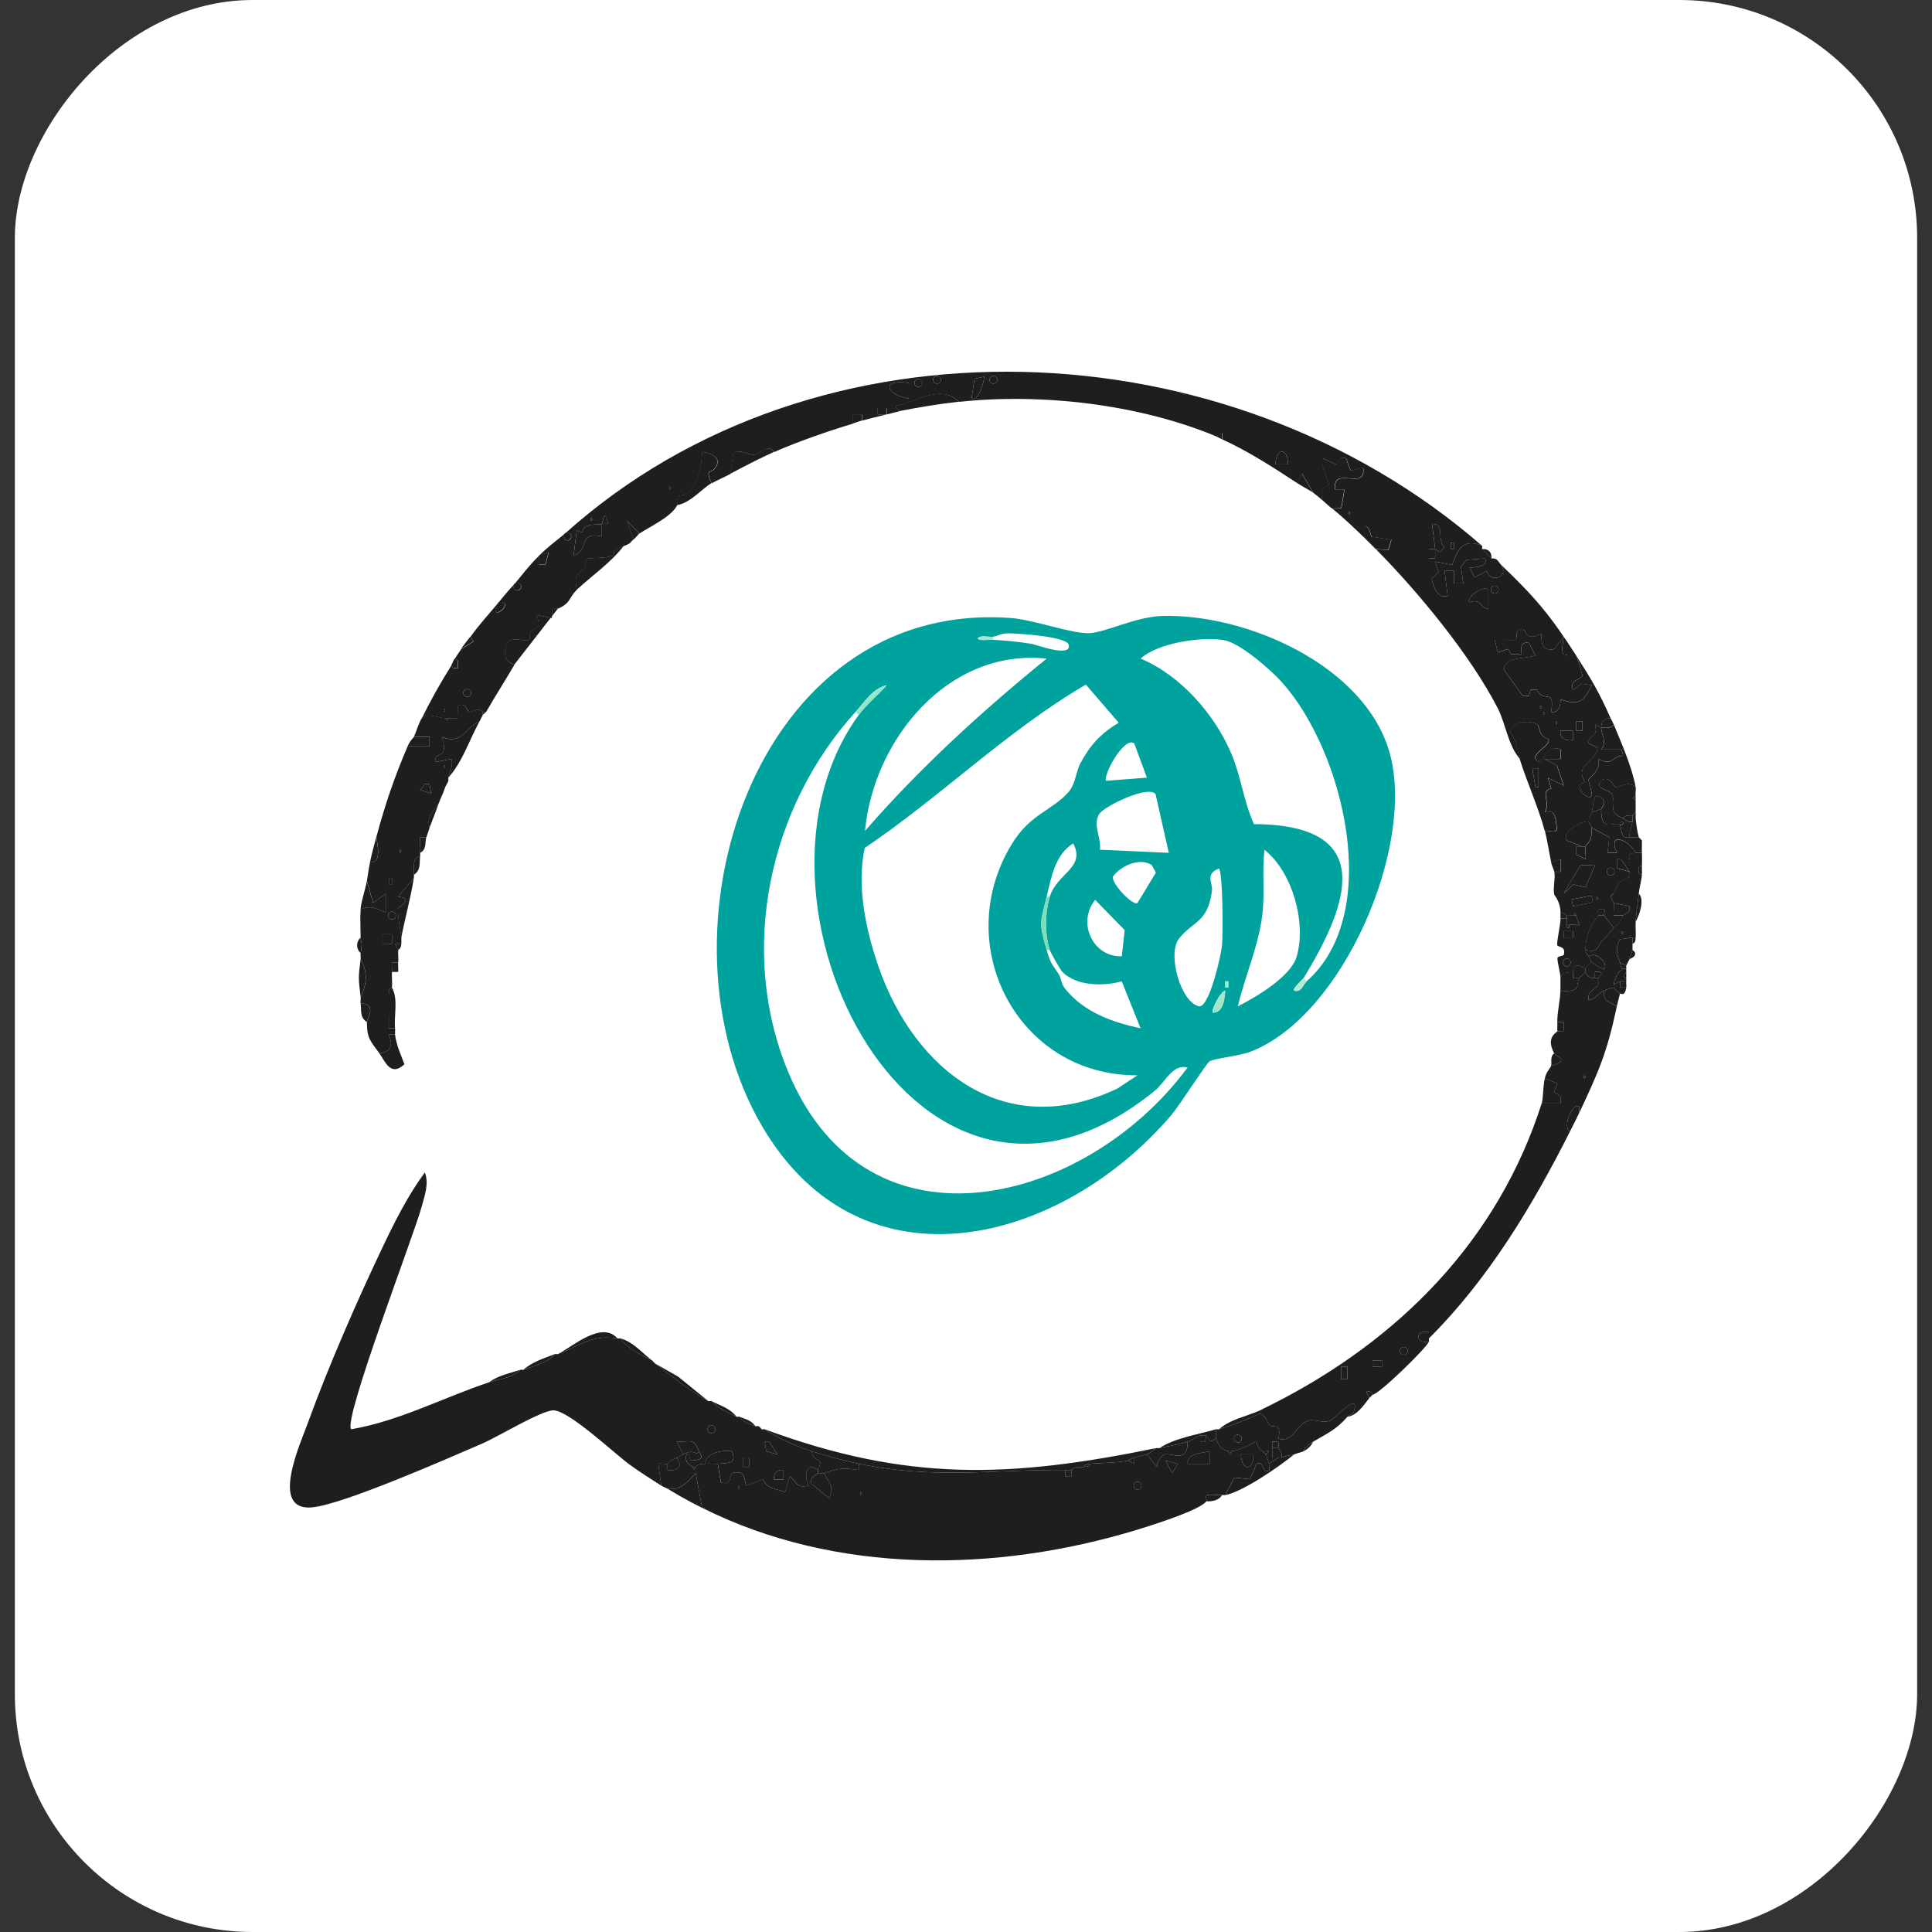
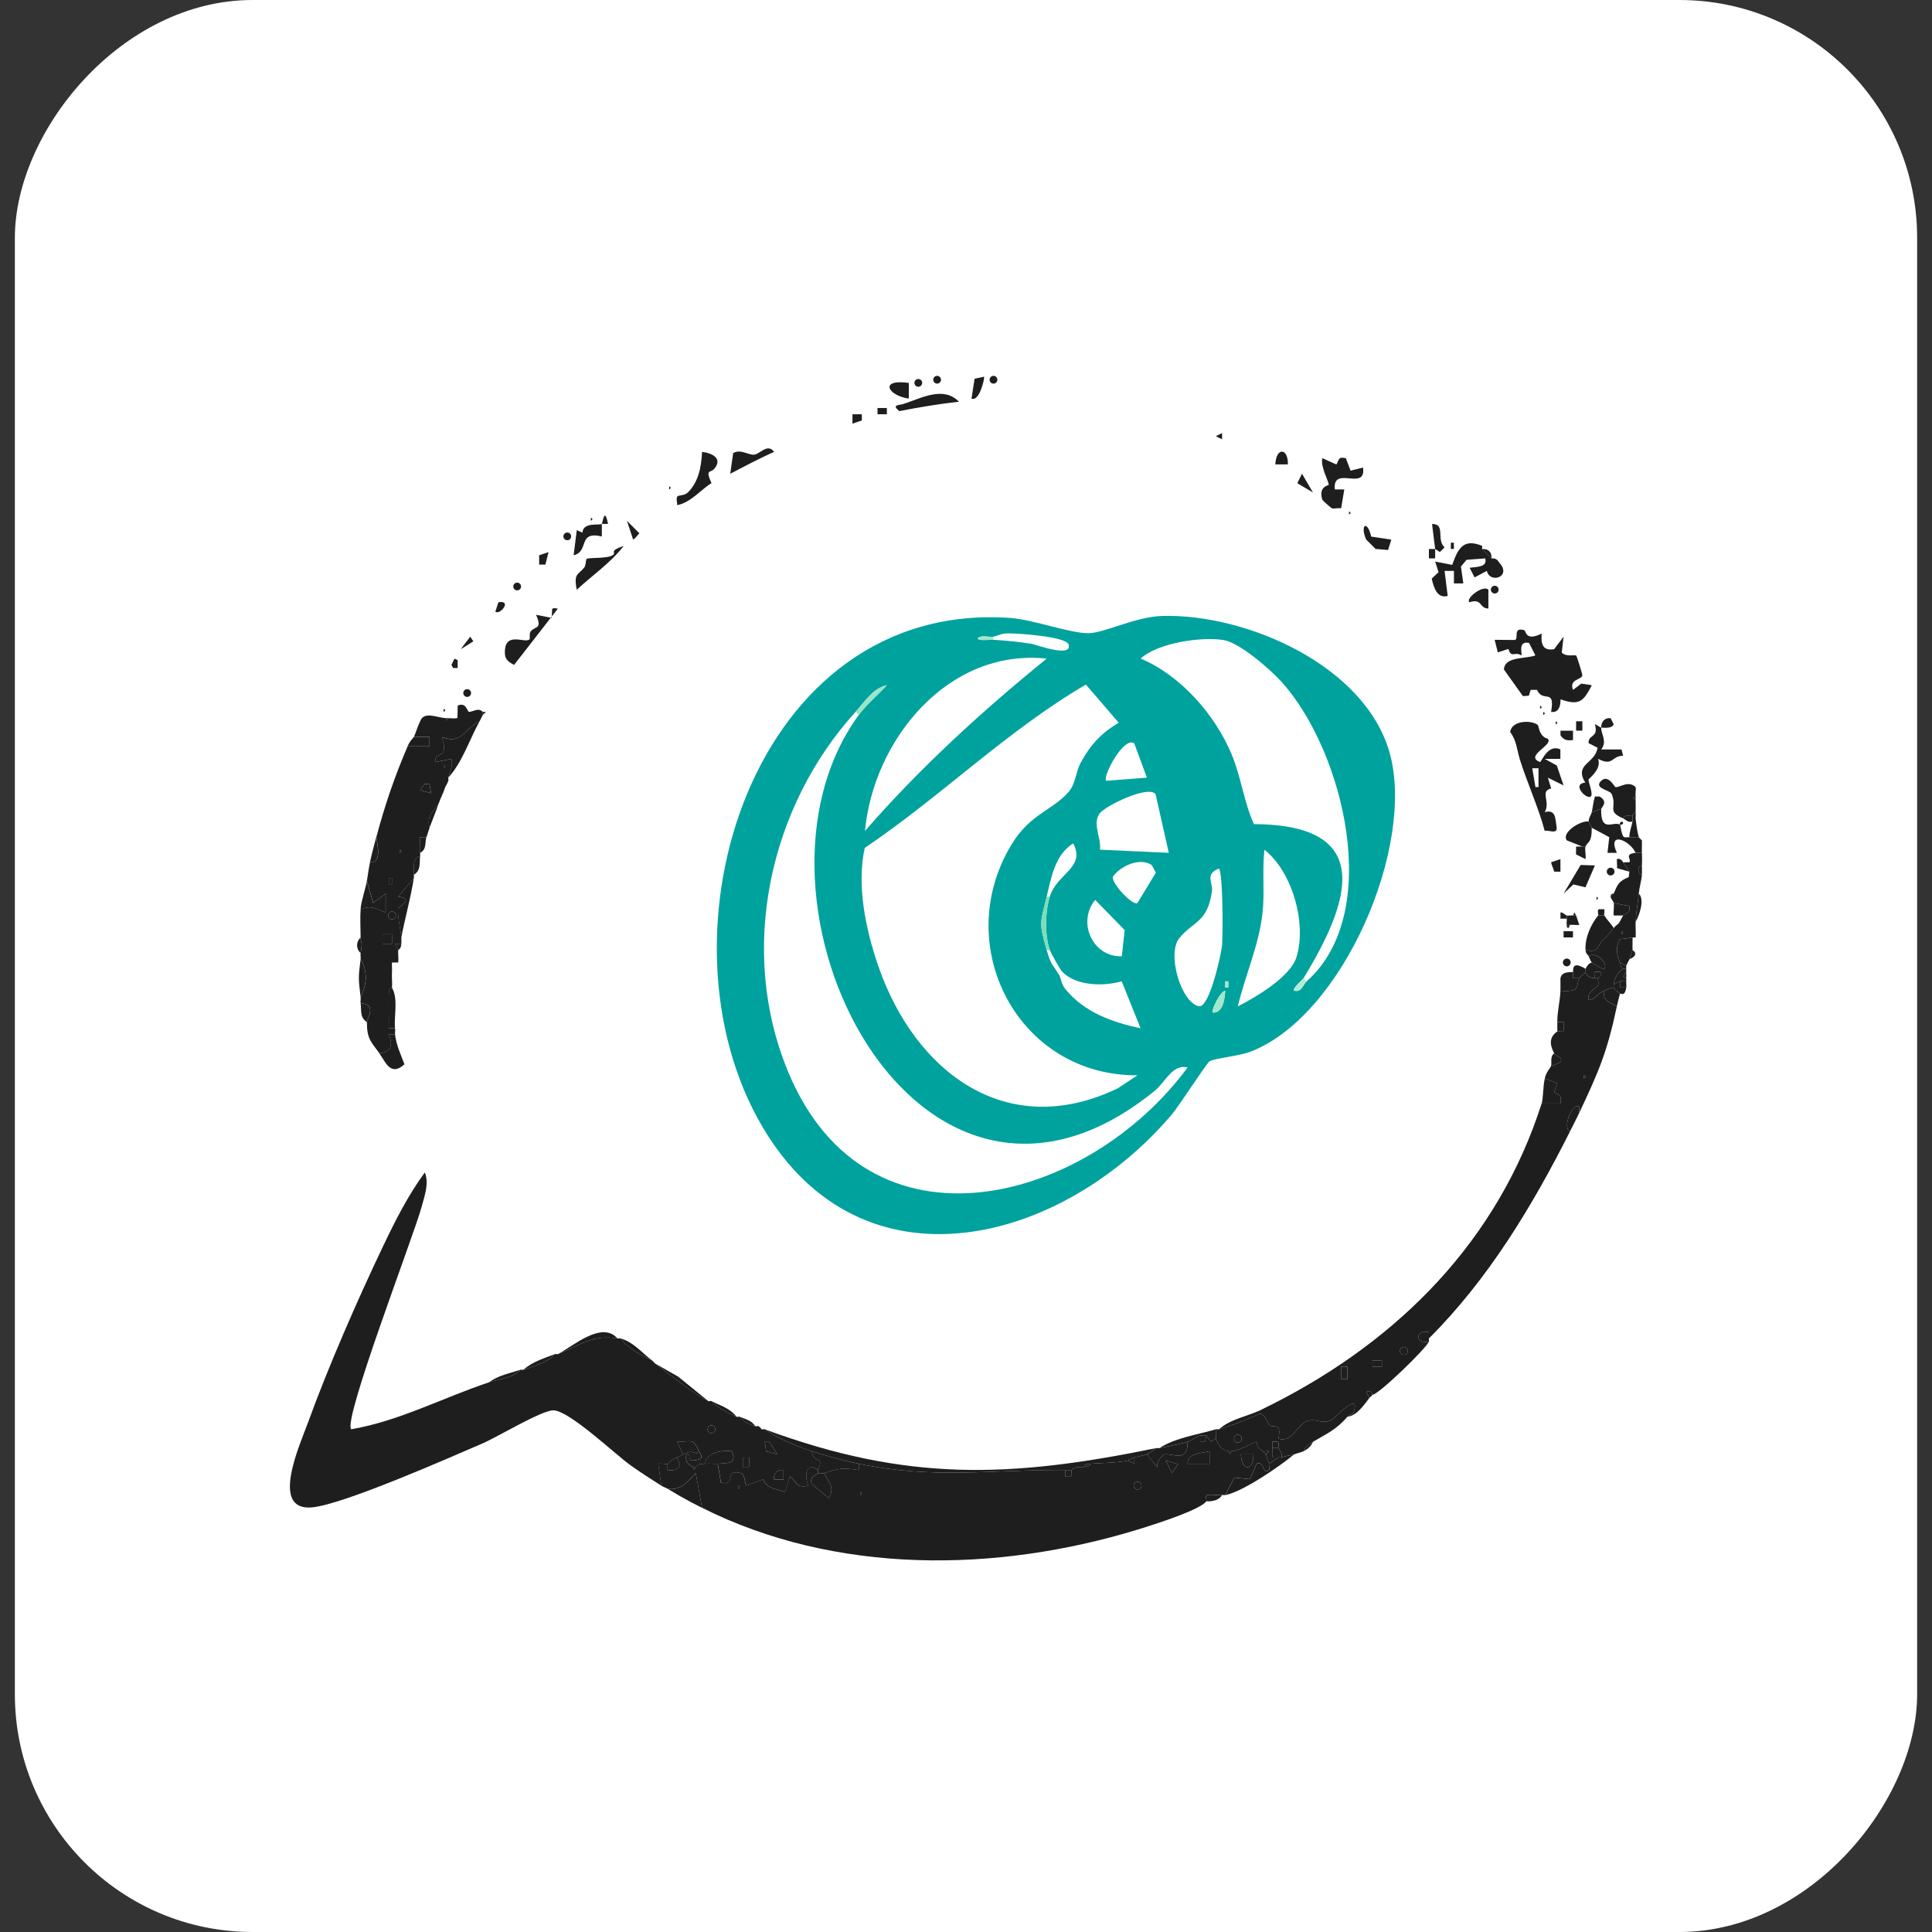
<svg xmlns="http://www.w3.org/2000/svg" width="65" height="65" viewBox="0 0 65 65" fill="none">
  <rect x="0" y="0" width="65" height="65" fill="#333333" stroke="none" />
  <rect width="64" height="65" rx="8" transform="matrix(1 0 0 -1 0.5 65)" fill="white" />
  <g clip-path="url(#clip0_185_9504)">
    <path d="M39.079 20.723C41.924 20.637 45.923 22.383 46.752 25.324C47.633 28.446 45.191 34.188 42.064 35.386C41.687 35.53 40.879 35.601 40.696 35.705C40.601 35.758 39.659 37.22 39.428 37.492C35.738 41.835 29.015 43.639 25.643 37.896C21.834 31.407 25.348 20.169 34.001 20.791C34.767 20.846 36.051 21.324 36.642 21.303C37.182 21.283 38.212 20.751 39.079 20.725V20.723ZM33.422 21.421C33.264 21.443 33.006 21.356 32.894 21.473C32.894 21.573 33.3 21.518 33.422 21.525C33.88 21.553 34.253 21.59 34.708 21.661C34.837 21.682 36.086 22.15 35.952 21.684C35.873 21.412 34.198 21.302 33.888 21.309C33.671 21.315 33.554 21.4 33.422 21.419V21.421ZM43.962 33.014C46.559 30.715 45.196 25.248 43.122 22.946C42.744 22.526 41.706 21.618 41.163 21.533C40.406 21.413 38.948 21.631 38.376 22.157C39.721 22.722 40.876 24.04 41.434 25.372C41.762 26.155 41.84 26.962 42.188 27.727C46.34 27.743 45.385 30.407 43.857 32.909C43.834 32.948 43.462 33.267 43.541 33.33C43.792 33.396 43.837 33.126 43.962 33.014ZM35.214 22.159C31.901 21.805 29.386 24.886 29.102 27.955C30.95 25.834 33.032 23.93 35.214 22.159ZM28.784 23.951C25.884 27.141 24.812 31.967 26.52 36.069C29.194 42.491 36.597 40.478 39.956 35.913C39.446 35.788 39.218 36.399 38.847 36.701C30.85 43.201 24.369 30.254 28.89 24.056C29.143 23.709 29.544 23.377 29.837 23.054C29.38 23.139 29.076 23.63 28.784 23.951ZM38.27 36.178C34.232 36.201 31.975 31.8 34.034 28.409C34.664 27.371 35.402 27.276 35.954 26.64C36.191 26.367 36.191 25.972 36.354 25.67C36.683 25.06 37.042 24.67 37.638 24.315L36.533 23.032C33.859 24.597 31.653 26.803 29.093 28.528C28.814 29.794 29.129 31.286 29.552 32.51C30.779 36.053 33.852 38.418 37.603 36.617L38.269 36.178H38.27ZM38.16 25.009C37.806 24.761 37.085 26.133 37.217 26.269L38.586 26.163L38.16 25.009ZM38.877 26.716C38.625 26.406 37.182 27.116 36.997 27.367C36.738 27.719 37.06 28.188 37.006 28.587L39.323 28.692L38.877 26.716ZM35.214 30.169C35 31.057 34.944 31.023 35.214 31.961C35.37 32.501 35.398 32.411 35.635 32.804C35.706 32.922 35.69 33.086 35.845 33.278C36.474 34.056 37.428 34.395 38.374 34.596L37.739 33.016C37.119 33.187 36.224 33.18 35.74 32.698C35.681 32.639 35.355 32.067 35.318 31.96C35.145 31.457 35.162 30.672 35.318 30.168C35.565 29.373 36.536 29.197 36.107 28.375C35.494 28.754 35.367 29.529 35.213 30.168L35.214 30.169ZM41.644 33.858C42.253 33.55 43.416 32.864 43.62 32.198C43.965 31.07 43.486 29.334 42.539 28.588C42.461 29.3 42.555 30.017 42.474 30.735C42.349 31.823 41.896 32.803 41.645 33.858H41.644ZM38.269 30.38L38.888 29.359L38.752 29.108C38.367 28.832 37.696 29.128 37.441 29.498C37.396 29.734 38.122 30.489 38.268 30.38H38.269ZM39.672 31.57C39.256 32.087 39.728 33.719 40.333 33.854C40.683 33.932 41.085 32.124 41.114 31.802C41.146 31.453 41.147 29.361 41.01 29.221C40.524 29.407 40.814 29.706 40.775 29.985C40.624 31.051 40.145 30.982 39.672 31.57V31.57ZM37.743 32.172L37.838 31.292L36.847 30.276C36.225 31.031 36.769 32.213 37.743 32.172ZM41.326 33.225V33.015H41.222V33.225H41.326ZM40.801 34.069C41.156 34.086 41.208 33.584 41.221 33.332C41.05 33.357 40.739 34.002 40.801 34.069Z" fill="#00A29E" />
    <path d="M22.25 49.984C21.901 49.763 21.542 49.532 21.205 49.291C20.683 48.918 19.144 47.448 18.614 47.449C18.219 47.45 16.741 48.343 16.24 48.56C15.082 49.059 11.525 50.63 10.483 50.715C9.07 50.831 10.098 48.588 10.366 47.85C11.046 45.977 12.023 43.74 12.884 41.936C13.294 41.076 13.728 40.214 14.293 39.445C14.443 39.816 14.282 40.238 14.185 40.602C13.941 41.523 11.525 47.787 11.816 48.086C13.431 47.81 14.906 47.022 16.453 46.506C16.785 46.395 17.25 46.364 17.507 46.084C17.539 46.074 17.582 46.095 17.613 46.084C17.951 45.965 18.45 45.83 18.667 45.557C18.697 45.545 18.742 45.57 18.772 45.557C19.54 45.25 19.936 44.895 20.775 45.03C20.811 45.036 20.85 45.022 20.881 45.03C21.101 45.354 21.576 45.594 21.935 45.768C21.974 45.798 22.003 45.845 22.04 45.873C22.628 46.311 23.235 46.822 23.832 47.138C23.859 47.153 23.91 47.124 23.938 47.138C24.155 47.383 24.489 47.531 24.781 47.665C24.81 47.679 24.856 47.653 24.886 47.665C25.03 47.867 25.209 47.899 25.413 47.982C25.442 47.993 25.486 47.971 25.519 47.982L25.624 48.087C25.655 48.098 25.699 48.075 25.73 48.087C26.143 48.382 26.831 48.672 27.311 48.825C27.38 49.291 27.752 48.927 27.522 49.457C27.097 49.139 27.057 49.709 27.206 49.983C26.781 50.078 26.812 49.861 26.575 49.669L26.413 50.197C26.116 50.088 25.792 50.089 25.677 49.771L25.1 49.984C25.068 49.871 25.046 49.588 24.928 49.558C24.332 49.41 24.802 50.013 24.256 49.88L24.149 49.247C24.459 49.219 24.82 49.267 24.623 48.825C24.342 48.784 23.735 48.855 23.728 49.247C23.609 49.262 23.5 49.223 23.412 49.352H23.306C23.119 49.233 23.051 49.184 23.096 48.931C23.3 48.905 23.08 49.165 23.345 49.134C23.724 49.09 23.591 48.983 23.517 48.825C23.31 48.386 23.311 48.497 22.78 48.51L22.99 48.93C22.96 48.939 22.865 49.004 22.779 49.036C22.541 49.125 22.518 49.218 22.463 49.247C22.408 49.275 22.238 49.221 22.148 49.248L22.252 49.984H22.25ZM24.068 48.085C24.068 48.014 24.01 47.955 23.938 47.955C23.865 47.955 23.807 48.013 23.807 48.085C23.807 48.158 23.865 48.216 23.938 48.216C24.01 48.216 24.068 48.158 24.068 48.085ZM26.149 48.93L25.884 48.511H25.729L25.778 48.828L26.148 48.93H26.149ZM25.201 49.037H24.991V49.352H25.201V49.037ZM26.36 49.458C26.161 49.425 26.011 49.581 26.045 49.774H26.36V49.458Z" fill="#1E1E1E" />
    <path d="M40.379 48.298V48.508L40.535 48.509L40.589 48.297C40.626 48.309 40.665 48.449 40.718 48.473C40.788 48.505 40.895 48.397 40.906 48.402C40.934 48.418 40.985 48.759 41.327 48.824L41.38 48.927L41.433 48.824C41.701 48.816 42.238 48.48 42.274 48.508C42.289 48.519 42.266 48.69 42.487 48.824L42.592 48.929L42.698 49.246C42.675 49.267 42.724 49.432 42.698 49.456C42.478 49.656 42.533 49.111 42.278 49.246L42.051 49.764L41.531 49.71L41.221 50.299C41.187 50.306 41.149 50.293 41.115 50.299C40.975 50.32 40.673 50.251 40.596 50.311C40.552 50.345 40.605 50.488 40.588 50.51C40.373 50.783 39.115 51.192 38.714 51.323C33.998 52.862 28.595 53.045 24.041 50.931L23.618 50.721L23.408 49.562C23.132 49.839 22.923 50.153 22.46 50.089C22.393 50.048 22.315 50.025 22.249 49.983L22.145 49.248C22.235 49.219 22.406 49.273 22.46 49.246V49.456C22.654 49.48 22.774 49.463 22.881 49.294L22.776 49.035C22.862 49.003 22.957 48.938 22.987 48.929C23.129 48.887 23.188 48.785 23.452 48.902L23.514 48.824C23.588 48.982 23.721 49.089 23.342 49.133C23.077 49.164 23.297 48.904 23.093 48.93C23.048 49.183 23.116 49.232 23.303 49.351L23.355 49.455L23.409 49.351C23.497 49.222 23.606 49.261 23.725 49.246C23.86 49.228 24.009 49.257 24.146 49.246L24.253 49.879C24.798 50.013 24.328 49.409 24.925 49.557C25.043 49.586 25.065 49.869 25.097 49.983L25.674 49.77C25.789 50.089 26.114 50.088 26.41 50.196L26.572 49.668C26.809 49.86 26.779 50.077 27.203 49.983C27.054 49.708 27.094 49.138 27.519 49.456C27.506 49.486 27.532 49.533 27.519 49.562C27.485 49.635 27.227 49.648 27.304 49.92L27.887 50.406C28.104 50.011 27.855 49.864 27.731 49.562C28.209 49.399 28.325 49.375 28.891 49.456V49.246C31.477 49.777 33.34 49.437 35.847 49.456V49.666C36.168 49.747 36.012 49.514 36.057 49.456C36.173 49.31 36.342 49.371 36.479 49.351C36.565 49.339 36.665 49.353 36.69 49.246C37.056 49.219 37.617 49.211 37.955 49.14L38.165 49.245V49.035C38.291 49.002 38.508 48.956 38.587 48.929L39.009 49.456C38.782 49.332 39.091 48.939 39.187 48.928C39.475 48.898 39.963 49.214 39.958 48.508C40.09 48.471 40.262 48.316 40.38 48.297L40.379 48.298ZM40.694 48.826C40.438 48.897 39.932 48.88 39.957 49.247H40.695L40.694 48.826ZM42.17 48.931H41.749C41.77 49.509 42.183 49.498 42.17 48.931ZM39.633 49.255L39.22 49.141L39.432 49.56L39.633 49.255ZM38.403 49.983C38.403 49.911 38.345 49.852 38.272 49.852C38.2 49.852 38.142 49.91 38.142 49.983C38.142 50.055 38.2 50.113 38.272 50.113C38.345 50.113 38.403 50.055 38.403 49.983ZM24.832 49.984V50.09C24.901 50.055 24.901 50.019 24.832 49.984ZM28.942 50.195V50.301C29.011 50.266 29.011 50.23 28.942 50.195Z" fill="#1E1E1E" />
-     <path d="M49.865 18.365C49.219 18.098 49.046 18.475 48.857 19.005L48.285 18.893L48.398 19.251L48.168 19.467C48.24 19.769 48.347 20.143 48.705 20.05L48.601 19.208H48.916V19.63H49.231L49.151 19.062L49.341 18.834L49.969 18.786C50.051 19.101 49.647 19.063 49.443 19.104L49.611 19.425L50.024 19.208C50.116 19.628 50.807 19.43 50.498 18.997C51.656 20.103 52.171 20.718 53.028 22.054C52.996 22.029 52.67 22.11 52.545 21.953L52.606 21.423L52.288 21.843C51.886 21.911 51.844 21.654 51.868 21.316C51.326 21.596 51.338 21.226 51.29 21.209C50.885 21.076 51.106 21.496 50.968 21.535L50.287 21.529L50.393 21.951L50.751 21.836C50.848 22.165 50.955 21.905 51.184 22.051C51.233 22.041 51.042 21.549 51.443 21.634L51.656 22.053C51.346 22.175 50.612 22.079 50.6 22.529L51.237 23.423L51.437 23.41L51.498 23.212H51.71C51.911 23.665 52.332 23.131 52.185 23.952C52.457 23.996 52.506 23.723 52.502 23.53C53.141 23.756 53.276 23.596 53.554 23.056L53.201 23.003L52.923 23.215C52.787 22.849 53.187 22.887 53.236 22.732C53.247 22.698 53.056 22.078 53.028 22.056C53.538 22.852 53.806 23.296 54.187 24.165C53.986 24.147 53.873 24.285 53.871 24.481C53.83 24.477 53.672 24.352 53.661 24.375C53.797 24.836 53.421 24.708 53.45 25.006L53.75 25.16C53.668 25.706 52.951 25.693 53.336 26.334C52.958 26.366 53.208 26.719 53.399 26.798C53.713 26.929 53.435 26.335 53.445 26.235C53.45 26.195 53.9 25.884 53.767 25.534C54.29 25.798 54.205 25.431 54.61 25.429L54.556 25.217H53.872C54.084 24.948 53.871 24.712 53.872 24.481C53.998 24.492 54.23 24.512 54.293 24.375C54.54 24.971 54.906 25.804 55.031 26.484C54.79 26.254 54.528 26.491 54.353 26.486C54.323 26.485 54.112 26.043 53.873 26.273C53.607 26.529 54.165 26.579 54.224 26.714C54.426 27.177 54.038 27.291 54.611 27.537C54.698 27.575 54.772 27.693 54.927 27.642C54.894 27.817 54.819 27.987 54.822 28.169C54.763 28.161 54.685 28.198 54.629 28.155C54.551 28.082 54.523 27.759 54.505 27.749C54.528 27.772 54.614 27.732 54.611 27.697C54.603 27.581 54.456 27.699 54.505 27.749C54.288 27.614 53.85 28.051 53.873 27.222C53.875 27.166 54.133 26.989 53.819 26.801H53.663C53.608 26.971 53.594 27.153 53.556 27.327C53.536 27.419 53.456 27.502 53.451 27.643C53.181 27.601 52.526 28.014 52.714 28.276L53.24 28.487H53.029L53.026 28.749L53.345 28.908C53.37 28.785 53.312 28.582 53.346 28.487C53.407 28.314 53.559 28.396 53.556 27.854L54.145 28.17L54.084 28.698H54.4C54.065 27.949 54.836 28.27 55.032 28.698C54.626 28.745 54.903 28.908 54.822 29.014C54.754 29.009 54.676 29.024 54.612 29.014C54.6 29.012 54.544 28.86 54.402 28.908L54.41 29.215L54.822 29.33L54.799 29.515C54.46 29.65 54.422 29.771 54.295 30.068C54.292 30.075 54.194 30.043 54.19 30.173C54.188 30.225 54.284 30.323 54.295 30.384C54.319 30.509 54.277 30.672 54.295 30.807H54.612C54.394 31.215 54.509 30.992 54.295 31.227C54.203 31.076 54.074 30.957 53.979 30.806C53.959 30.773 53.996 30.658 53.979 30.595H53.822C53.709 30.585 53.796 30.77 53.768 30.806C53.524 31.116 53.326 31.541 53.347 31.965C53.352 32.095 53.418 32.111 53.452 32.176C53.486 32.241 53.519 32.343 53.557 32.387C53.44 32.422 53.404 32.503 53.347 32.598C52.845 32.29 52.949 32.686 52.925 32.703C52.884 32.731 52.559 32.653 52.503 32.914C52.504 32.768 52.392 32.36 52.398 32.237C52.402 32.166 52.599 32.165 52.611 32.124C52.698 31.819 52.4 31.875 52.391 31.795C52.376 31.639 52.502 31.117 52.502 30.911H52.713C52.723 30.978 52.699 31.063 52.713 31.122C52.724 31.166 52.701 31.209 52.766 31.226C52.796 31.224 52.807 31.123 52.819 31.122C52.92 31.11 53.031 31.135 53.135 31.122L53.029 30.806L52.977 30.702L52.925 30.806C52.869 30.789 52.78 30.818 52.714 30.806C52.675 30.798 52.584 30.693 52.503 30.7C52.49 30.316 52.302 30.139 52.293 30.103C52.238 29.878 52.337 29.558 52.293 29.33H52.504V28.909L52.189 29.014C52.118 28.684 52.052 28.241 51.978 27.96C52.091 27.91 52.421 28.1 52.379 27.824C52.329 27.502 52.344 27.235 51.978 27.327C52.186 26.974 51.8 26.625 52.195 26.531L52.084 26.169L52.613 26.43L52.385 25.759L51.979 25.536H52.506L52.505 25.22C52.084 25.01 51.862 25.656 51.822 25.64C51.273 25.437 52.295 25.068 52.079 24.855C51.794 24.795 51.775 24.423 51.75 24.401C51.553 24.227 50.868 24.227 50.816 24.632C51.035 24.925 51.042 25.232 51.137 25.536C50.733 25.072 50.657 24.348 50.39 23.828C49.475 22.045 47.709 19.907 46.289 18.474L46.71 18.509L46.817 18.16L46.143 18.058C46.004 17.471 45.757 17.676 45.973 18.159C45.616 17.814 45.198 17.411 44.814 17.105C44.885 17.13 45.034 17.088 45.129 17.105L45.235 16.472H44.918C44.824 15.637 45.98 16.555 45.866 15.734L45.446 15.84L45.287 15.418C45.021 15.367 45.07 15.46 44.97 15.632L44.498 15.418C44.426 15.699 44.703 16.171 44.712 16.313C44.714 16.345 44.355 16.357 44.496 16.818C44.501 16.839 44.792 17.097 44.813 17.104C44.602 16.935 44.364 16.707 44.18 16.577L43.811 15.941L43.653 16.26C42.887 15.755 41.958 15.157 41.123 14.784V14.574L40.912 14.679C38.325 13.6 35.048 13.221 32.269 13.52C31.746 12.981 31.013 13.397 30.395 13.597C30.255 13.642 29.984 13.612 30.266 13.836C30.156 13.858 29.988 13.909 29.845 13.941V13.731H29.529V13.941H29.845C29.603 13.995 29.241 14.086 29.001 14.152V13.941H28.686V14.257C27.882 14.495 26.815 14.869 26.051 15.206C25.827 14.9 25.562 15.293 25.372 15.302C25.181 15.311 24.91 15.099 24.674 15.251L24.576 15.944C24.372 16.053 24.087 16.179 23.943 16.26C23.727 15.769 23.907 15.93 24.037 15.777C24.329 15.431 23.973 15.248 23.627 15.207C23.601 15.707 23.515 16.213 23.145 16.575C23.034 16.684 22.838 16.663 22.801 16.701C22.733 16.775 22.81 16.947 22.784 16.998C22.587 17.39 21.858 17.721 21.519 17.947L21.098 17.526L21.308 18.158C21.2 18.229 21.262 18.274 20.992 18.369C20.434 18.564 20.788 18.584 20.608 18.689C20.413 18.803 19.802 18.752 19.743 18.808C19.706 18.842 19.728 19.012 19.663 19.095C19.469 19.347 19.296 19.273 19.41 19.843C19.139 20.094 19.218 20.285 18.778 20.476C18.741 20.491 18.633 20.433 18.584 20.495L18.567 20.792L18.041 20.688C18.266 21.192 18.002 21.061 17.858 21.25C17.804 21.32 17.849 21.487 17.82 21.515C17.664 21.665 16.951 21.204 16.995 22.012C17.005 22.207 17.15 22.297 17.302 22.373C16.993 22.901 16.662 23.421 16.353 23.955H16.248C16.095 23.794 15.905 23.962 15.784 23.954C15.725 23.949 15.691 23.613 15.405 23.744L15.396 24.161C15.294 24.185 15.191 24.169 15.088 24.166C15.054 24.166 15.018 24.169 14.983 24.166C14.708 24.151 14.264 23.923 14.14 24.272C14.482 23.57 14.786 23.029 15.194 22.375L15.248 22.479H15.405V22.217L15.3 22.164C15.368 22.057 15.44 21.953 15.511 21.847L15.932 21.582L15.827 21.427C16.117 21.016 16.479 20.629 16.776 20.267L16.672 20.582C16.815 20.719 17.257 20.191 16.776 20.267C16.972 20.027 17.111 19.853 17.314 19.646C17.262 19.698 17.262 19.78 17.314 19.83C17.365 19.88 17.447 19.881 17.497 19.83C17.548 19.779 17.549 19.697 17.497 19.646C17.446 19.596 17.364 19.595 17.314 19.646C17.6 19.298 17.787 19.042 18.145 18.687V19.002H18.354L18.461 18.581L18.145 18.686C18.465 18.371 18.709 18.198 18.999 17.96C18.948 18.011 18.948 18.093 18.999 18.143C19.051 18.194 19.133 18.195 19.183 18.143C19.233 18.092 19.234 18.01 19.183 17.96C19.132 17.909 19.05 17.908 18.999 17.96C27.466 10.345 41.316 10.91 49.871 18.371L49.865 18.365ZM31.657 12.776C31.657 12.704 31.599 12.645 31.526 12.645C31.454 12.645 31.396 12.703 31.396 12.776C31.396 12.848 31.454 12.906 31.526 12.906C31.599 12.906 31.657 12.848 31.657 12.776ZM33.106 12.673L32.789 12.743L32.685 13.41C32.954 13.528 33.139 12.703 33.106 12.673ZM33.554 12.776C33.554 12.704 33.496 12.645 33.424 12.645C33.351 12.645 33.293 12.703 33.293 12.776C33.293 12.848 33.351 12.906 33.424 12.906C33.496 12.906 33.554 12.848 33.554 12.776ZM31.025 12.881C31.025 12.81 30.966 12.751 30.894 12.751C30.822 12.751 30.763 12.809 30.763 12.881C30.763 12.954 30.822 13.012 30.894 13.012C30.966 13.012 31.025 12.954 31.025 12.881ZM30.577 12.883C29.569 12.741 29.864 13.309 30.575 13.41L30.577 12.883ZM43.329 15.624C43.344 15.057 42.931 15.047 42.908 15.624H43.329ZM22.513 16.362V16.467C22.582 16.433 22.582 16.397 22.513 16.362ZM45.385 17.205V17.311C45.454 17.276 45.454 17.24 45.385 17.205ZM19.878 17.416V17.521C19.947 17.487 19.947 17.451 19.878 17.416ZM20.247 17.627C20.174 17.682 19.617 17.555 19.594 17.919L19.405 17.838L19.298 18.681C19.835 18.558 19.419 17.854 20.247 18.049V17.628L20.455 17.627C20.333 17.014 20.271 17.61 20.246 17.628L20.247 17.627ZM48.284 18.47H48.074V18.785H48.284V18.47L48.441 18.573L48.601 18.415C48.311 18.156 48.646 17.625 48.179 17.628L48.284 18.47ZM48.915 18.469V18.259H48.812V18.469H48.915ZM50.418 19.838C50.418 19.766 50.36 19.707 50.288 19.707C50.215 19.707 50.157 19.765 50.157 19.838C50.157 19.91 50.215 19.968 50.288 19.968C50.36 19.968 50.418 19.91 50.418 19.838ZM50.075 19.84C49.887 19.665 49.284 20.151 49.442 20.261C49.876 20.12 49.761 20.473 50.075 20.472V19.84ZM15.848 23.316C15.848 23.245 15.79 23.186 15.717 23.186C15.645 23.186 15.586 23.244 15.586 23.316C15.586 23.389 15.645 23.447 15.717 23.447C15.79 23.447 15.848 23.389 15.848 23.316ZM51.815 23.74V23.845C51.883 23.811 51.883 23.775 51.815 23.74ZM14.924 23.845V23.951C14.993 23.916 14.993 23.88 14.924 23.845ZM51.92 23.951V24.056C51.989 24.021 51.989 23.986 51.92 23.951ZM52.342 24.267V24.372C52.41 24.338 52.41 24.302 52.342 24.267ZM53.237 24.267H53.028V24.582H53.237V24.267ZM52.921 24.583H52.5V24.739C52.612 24.904 52.726 24.923 52.92 24.899V24.583H52.921ZM53.659 29.116L53.179 29.102L52.606 30.064L52.936 29.757L53.342 29.854L53.659 29.116ZM54.319 29.324C54.319 29.253 54.261 29.194 54.188 29.194C54.115 29.194 54.057 29.252 54.057 29.324C54.057 29.397 54.115 29.455 54.188 29.455C54.261 29.455 54.319 29.397 54.319 29.324ZM53.545 30.129L52.878 30.26L52.922 30.489L53.589 30.357L53.545 30.129ZM53.712 30.169V30.275C53.781 30.24 53.781 30.204 53.712 30.169ZM52.921 31.329H52.606V31.539H52.921V31.329ZM52.843 32.38C52.843 32.309 52.785 32.25 52.712 32.25C52.64 32.25 52.582 32.308 52.582 32.38C52.582 32.453 52.64 32.511 52.712 32.511C52.785 32.511 52.843 32.453 52.843 32.38Z" fill="#1E1E1E" />
    <path d="M53.659 32.91H53.765C53.749 32.969 53.796 33.078 53.76 33.145C53.69 33.274 53.37 33.364 53.45 33.647C53.737 33.589 53.684 33.46 53.976 33.332C53.908 33.691 54.157 33.704 54.397 33.859C54.066 35.411 53.799 36.022 53.132 37.442V37.232C52.926 37.066 52.546 37.909 52.816 38.075C51.555 40.577 50.066 43.047 48.073 45.031C48.075 44.96 48.075 44.891 48.073 44.82C47.607 44.705 47.594 45.242 48.073 45.136C47.997 45.355 46.392 46.91 46.176 46.928C46.162 46.929 46.184 46.766 45.966 46.824L46.07 47.034C45.878 47.281 45.66 47.62 45.333 47.666C45.382 47.609 45.527 47.564 45.546 47.503C45.778 46.763 44.884 47.724 44.835 47.752C44.52 47.938 44.303 47.734 44.043 47.791C43.612 47.888 43.528 48.547 43.013 48.405C43.117 47.826 42.86 48.059 42.733 47.955C42.618 47.859 42.59 47.608 42.381 47.561V47.456L42.803 47.245C47.073 45.083 50.393 41.734 51.867 37.126H52.5C52.539 36.848 52.492 36.856 52.283 36.751L52.394 36.45L51.972 36.282C52.036 36.03 52.142 35.97 52.183 35.861C52.851 35.668 52.342 35.545 52.288 35.439C52.137 35.145 52.112 34.9 52.393 34.701C52.432 34.674 52.613 34.76 52.605 34.648V34.386H52.393C52.393 34.022 52.488 33.678 52.499 33.332C53.235 33.395 53.008 33.118 53.131 32.91C53.173 32.84 53.299 32.775 53.342 32.699C53.388 32.851 53.504 32.909 53.658 32.91H53.659ZM53.291 36.177V36.282C53.36 36.248 53.36 36.212 53.291 36.177ZM47.362 45.45C47.362 45.378 47.304 45.319 47.232 45.319C47.159 45.319 47.101 45.377 47.101 45.45C47.101 45.522 47.159 45.58 47.232 45.58C47.304 45.58 47.362 45.522 47.362 45.45ZM46.492 45.769H46.177V45.979H46.492V45.769ZM45.123 45.979V46.401H45.333V45.979H45.123Z" fill="#1E1E1E" />
    <path d="M15.083 24.162C15.186 24.165 15.289 24.18 15.391 24.156L15.399 23.739C15.686 23.608 15.719 23.945 15.778 23.949C15.898 23.958 16.089 23.79 16.243 23.95V24.055C16.197 24.135 16.171 24.204 16.137 24.266C15.629 24.497 15.551 25.065 14.873 24.794C14.893 24.945 14.963 25.061 14.934 25.223C14.887 25.488 14.584 25.334 14.663 25.637L15.19 25.532C15.253 25.777 15.13 25.963 15.085 26.164C15.077 26.198 15.094 26.236 15.085 26.269L14.98 26.48C14.918 26.685 14.827 26.836 14.769 27.007C14.595 27.338 14.341 27.409 14.453 27.85C14.416 27.953 14.382 28.062 14.347 28.166H14.136C14.124 28.341 14.15 28.52 14.136 28.694C14.133 28.728 14.14 28.764 14.136 28.799C13.836 28.89 13.952 29.209 13.925 29.431C13.922 29.466 13.93 29.503 13.925 29.537L13.399 30.168C13.961 30.225 13.402 30.525 13.397 30.556C13.357 30.788 13.507 31.422 13.504 31.539C13.502 31.61 13.507 31.679 13.504 31.75H13.294L13.398 31.96C13.389 32.1 13.412 32.244 13.398 32.382H13.188C13.178 32.487 13.195 32.594 13.188 32.698C13.175 32.873 13.203 33.052 13.188 33.225C13.188 33.235 13.094 33.215 13.085 33.382C13.064 33.786 13.092 34.194 13.082 34.597H13.293C13.299 34.666 13.284 34.738 13.293 34.807H13.082C13.222 35.157 13.178 35.38 12.766 35.439C12.484 35.046 12.342 34.956 12.344 34.385C12.344 34.273 12.706 33.785 12.133 33.753C12.122 33.688 12.141 33.609 12.133 33.542C12.35 33.112 12.378 32.682 12.133 32.277C12.142 32.209 12.121 32.128 12.133 32.066C12.219 31.652 12.134 31.717 12.133 31.539C12.131 31.23 12.111 30.894 12.133 30.59C12.518 30.448 12.635 30.569 12.976 30.695V30.063L12.556 30.378L12.344 29.64C12.379 29.431 12.405 29.214 12.45 29.008C12.844 29.062 12.707 28.42 12.661 28.165C12.947 27.095 13.275 26.126 13.715 25.108H14.454V24.792H13.925C13.999 24.63 14.046 24.448 14.136 24.265C14.261 23.916 14.705 24.144 14.98 24.16L15.026 24.235L15.085 24.16L15.083 24.162ZM14.925 25.743V25.848C14.993 25.814 14.993 25.778 14.925 25.743ZM14.45 26.375H14.294L14.134 26.584L14.505 26.689L14.451 26.375H14.45ZM13.45 28.588V28.694C13.518 28.659 13.518 28.623 13.45 28.588ZM13.185 29.747V29.537H13.081V29.747H13.185ZM13.318 30.8C13.318 30.728 13.26 30.669 13.188 30.669C13.115 30.669 13.057 30.727 13.057 30.8C13.057 30.872 13.115 30.931 13.188 30.931C13.26 30.931 13.318 30.872 13.318 30.8ZM13.186 31.433H12.869L12.87 31.751H13.187L13.186 31.433Z" fill="#1E1E1E" />
    <path d="M42.381 47.56C42.59 47.607 42.618 47.858 42.733 47.954C42.86 48.058 43.117 47.825 43.014 48.404C43.528 48.547 43.612 47.887 44.044 47.79C44.302 47.732 44.519 47.936 44.836 47.752C44.884 47.722 45.778 46.762 45.547 47.502C45.527 47.563 45.383 47.609 45.333 47.666C44.936 48.117 44.65 48.225 44.173 48.509C44.033 48.592 43.922 48.666 43.857 48.825C43.782 48.862 43.645 48.889 43.541 48.931C43.436 48.972 43.285 48.962 43.119 49.036C43.151 48.889 43.067 48.821 43.014 48.72C42.988 48.671 43.072 48.501 42.959 48.508H42.803C42.799 48.578 42.806 48.649 42.803 48.72C42.797 48.825 42.803 48.931 42.803 49.036H43.014C42.997 49.045 42.711 49.233 42.697 49.247L42.592 48.931L42.697 48.826C42.633 48.81 42.52 48.845 42.486 48.825C42.266 48.691 42.288 48.52 42.274 48.509C42.239 48.481 41.7 48.817 41.432 48.825C41.4 48.826 41.359 48.831 41.327 48.825C40.985 48.76 40.933 48.419 40.905 48.403V48.087C40.937 48.078 40.979 48.097 41.011 48.087C41.476 47.948 41.941 47.766 42.381 47.56ZM41.776 48.401C41.776 48.33 41.718 48.271 41.645 48.271C41.573 48.271 41.515 48.329 41.515 48.401C41.515 48.474 41.573 48.532 41.645 48.532C41.718 48.532 41.776 48.474 41.776 48.401Z" fill="#1E1E1E" />
    <path d="M55.03 28.693C55.099 28.686 55.171 28.699 55.241 28.693C55.249 28.831 55.246 28.977 55.241 29.115C55.082 29.13 55.082 29.417 55.241 29.431C55.222 29.646 55.155 29.849 55.135 30.064C55.106 30.381 55.049 30.66 55.03 31.012C55.02 31.188 55.041 31.366 55.03 31.54H54.925L54.491 31.601C54.35 31.914 54.388 32.085 54.503 32.382C54.53 32.453 54.514 32.546 54.608 32.593C54.444 32.669 54.302 32.952 54.292 33.12C54.29 33.152 54.284 33.199 54.292 33.225C54.178 33.238 54.079 33.285 53.976 33.331C53.683 33.46 53.737 33.588 53.45 33.646C53.37 33.363 53.691 33.273 53.76 33.144C53.797 33.076 53.749 32.968 53.765 32.909C53.769 32.893 53.978 32.754 53.816 32.697H53.66V32.909C53.505 32.909 53.389 32.85 53.343 32.698C53.359 32.672 53.328 32.619 53.343 32.593C53.4 32.498 53.436 32.417 53.554 32.382C53.57 32.399 53.937 32.635 53.975 32.592C54.111 32.438 53.725 31.99 53.449 32.171C53.415 32.106 53.349 32.09 53.343 31.96C53.82 32.078 53.727 31.81 53.915 31.638C54.13 31.442 54.168 31.358 54.292 31.222C54.506 30.987 54.391 31.209 54.608 30.801C54.627 30.766 54.792 30.717 54.818 30.642V30.485L54.292 30.379C54.281 30.318 54.185 30.221 54.187 30.168L54.292 30.063C54.418 29.766 54.456 29.645 54.796 29.51L54.819 29.325L54.608 29.009C54.673 29.019 54.751 29.004 54.818 29.009C54.9 28.903 54.623 28.74 55.029 28.692L55.03 28.693ZM54.555 31.329V31.434C54.624 31.399 54.624 31.364 54.555 31.329Z" fill="#1E1E1E" />
    <path d="M51.129 25.532C51.034 25.228 51.028 24.921 50.808 24.628C50.86 24.223 51.545 24.222 51.742 24.396C51.767 24.419 51.786 24.791 52.071 24.851C52.287 25.065 51.265 25.434 51.813 25.636C51.855 25.652 52.077 25.006 52.497 25.216V25.531L51.971 25.532L52.377 25.755L52.605 26.425L52.077 26.164L52.187 26.527C51.792 26.621 52.178 26.97 51.97 27.323C52.336 27.231 52.321 27.499 52.37 27.82C52.413 28.097 52.083 27.906 51.97 27.955C51.77 27.189 51.37 26.313 51.127 25.531L51.129 25.532ZM51.761 25.848H51.551L51.658 26.48H51.761V25.848Z" fill="#1E1E1E" />
    <path d="M49.865 18.365C49.883 18.38 49.848 18.455 49.865 18.47L50.181 18.787C50.389 18.769 50.407 18.91 50.498 18.997C50.808 19.431 50.117 19.628 50.024 19.208L49.611 19.425L49.444 19.104C49.648 19.063 50.052 19.101 49.97 18.787L49.341 18.834L49.151 19.062L49.232 19.629H48.916V19.207H48.601L48.706 20.05C48.347 20.144 48.24 19.77 48.168 19.467L48.398 19.251L48.285 18.893L48.858 19.005C49.047 18.475 49.219 18.098 49.865 18.365Z" fill="#1E1E1E" />
    <path d="M38.903 48.719C38.809 48.777 38.681 48.898 38.586 48.93C38.508 48.956 38.289 49.003 38.165 49.036C38.057 49.064 37.965 49.138 37.954 49.141C37.616 49.212 37.054 49.22 36.689 49.246C36.6 49.253 36.505 49.249 36.478 49.352C36.341 49.372 36.171 49.311 36.056 49.457C35.986 49.457 35.916 49.457 35.846 49.457C33.338 49.438 31.476 49.777 28.889 49.246C28.423 49.151 27.766 48.971 27.308 48.825C26.849 48.679 26.14 48.382 25.727 48.087C30.512 49.853 33.958 49.733 38.902 48.719H38.903Z" fill="#1E1E1E" />
    <path d="M54.608 27.534C54.037 27.288 54.423 27.174 54.221 26.711C54.162 26.576 53.604 26.526 53.87 26.27C54.11 26.039 54.322 26.482 54.351 26.483C54.525 26.488 54.786 26.251 55.029 26.481C55.046 26.576 55.013 26.698 55.029 26.797L54.925 26.849L55.029 26.901C55.033 26.936 55.024 26.972 55.029 27.007C55.034 27.042 55.025 27.078 55.029 27.112C55.037 27.181 55.024 27.253 55.029 27.323C54.988 27.344 54.95 27.421 54.923 27.428C54.828 27.457 54.679 27.394 54.607 27.534H54.608Z" fill="#1E1E1E" />
    <path d="M54.502 27.745C54.521 27.756 54.549 28.079 54.626 28.151C54.682 28.195 54.759 28.158 54.819 28.166C54.918 28.18 55.032 28.156 55.135 28.166C55.148 28.212 55.197 28.25 55.24 28.271C55.246 28.411 55.232 28.553 55.24 28.693C55.171 28.698 55.098 28.685 55.029 28.693C54.832 28.265 54.061 27.943 54.397 28.693H54.082L54.142 28.166L53.554 27.85C53.554 27.796 53.446 27.686 53.448 27.639C53.453 27.498 53.533 27.415 53.554 27.323L53.87 27.218C53.848 28.048 54.285 27.61 54.502 27.745Z" fill="#1E1E1E" />
    <path d="M15.082 26.165C15.128 25.964 15.252 25.778 15.187 25.533L14.661 25.637C14.581 25.335 14.885 25.489 14.931 25.224C14.96 25.062 14.891 24.946 14.87 24.795C15.548 25.066 15.626 24.499 16.134 24.267C15.792 24.887 15.556 25.646 15.08 26.165H15.082Z" fill="#1E1E1E" />
    <path d="M22.777 16.994C22.803 16.942 22.727 16.771 22.794 16.697C22.831 16.658 23.027 16.679 23.139 16.571C23.508 16.209 23.594 15.703 23.62 15.203C23.967 15.244 24.323 15.428 24.03 15.773C23.901 15.926 23.72 15.765 23.937 16.256C23.624 16.433 23.226 16.927 22.777 16.994Z" fill="#1E1E1E" />
    <path d="M18.772 20.472L17.296 22.37C17.144 22.292 16.999 22.202 16.988 22.008C16.945 21.2 17.657 21.661 17.813 21.511C17.843 21.482 17.798 21.316 17.852 21.246C17.996 21.057 18.26 21.188 18.035 20.684L18.561 20.788L18.577 20.491C18.627 20.43 18.735 20.488 18.772 20.472Z" fill="#1E1E1E" />
    <path d="M32.262 13.515C31.633 13.583 30.884 13.707 30.259 13.832C29.977 13.608 30.248 13.638 30.388 13.593C31.006 13.392 31.739 12.977 32.262 13.515Z" fill="#1E1E1E" />
    <path d="M43.541 48.93C43.05 49.336 41.813 50.189 41.222 50.301L41.532 49.712L42.051 49.766L42.279 49.247C42.534 49.113 42.478 49.657 42.699 49.457C42.725 49.433 42.676 49.269 42.699 49.247C42.712 49.235 42.997 49.045 43.015 49.037C43.042 49.023 43.09 49.05 43.12 49.037C43.286 48.963 43.441 48.972 43.542 48.931L43.541 48.93Z" fill="#1E1E1E" />
    <path d="M22.461 50.09C22.924 50.154 23.132 49.84 23.409 49.563L23.619 50.723L24.042 50.932C23.456 50.661 23.013 50.424 22.461 50.089V50.09Z" fill="#1E1E1E" />
    <path d="M26.044 15.202C25.612 15.393 24.994 15.713 24.568 15.94L24.666 15.247C24.904 15.094 25.166 15.307 25.364 15.298C25.563 15.289 25.819 14.896 26.043 15.202H26.044Z" fill="#1E1E1E" />
    <path d="M20.985 18.365C20.542 18.941 19.932 19.352 19.404 19.841C19.291 19.27 19.463 19.344 19.657 19.092C19.721 19.008 19.7 18.839 19.737 18.805C19.796 18.75 20.407 18.8 20.602 18.686C20.781 18.58 20.427 18.56 20.985 18.366V18.365Z" fill="#1E1E1E" />
    <path d="M39.957 48.509C39.962 49.215 39.475 48.898 39.187 48.929C39.091 48.94 38.781 49.333 39.009 49.457L38.587 48.931C38.682 48.898 38.809 48.778 38.903 48.72C38.937 48.713 38.975 48.726 39.009 48.72C39.336 48.651 39.63 48.6 39.957 48.509Z" fill="#1E1E1E" />
    <path d="M13.291 34.807C13.332 35.156 13.484 35.481 13.607 35.806C13.142 36.238 12.962 35.717 12.764 35.439C13.175 35.38 13.22 35.157 13.08 34.808H13.291V34.807Z" fill="#1E1E1E" />
    <path d="M12.342 29.642L12.553 30.38L12.973 30.065V30.696C12.633 30.57 12.515 30.449 12.131 30.592C12.152 30.305 12.297 29.913 12.342 29.643V29.642Z" fill="#1E1E1E" />
    <path d="M51.973 36.282L52.395 36.45L52.284 36.751C52.493 36.856 52.54 36.848 52.501 37.126H51.868C51.922 36.958 51.912 36.529 51.974 36.283L51.973 36.282Z" fill="#1E1E1E" />
    <path d="M13.501 31.54C13.504 31.422 13.353 30.789 13.395 30.557C13.401 30.527 13.959 30.225 13.397 30.168L13.923 29.538C13.818 30.213 13.63 30.87 13.501 31.541V31.54Z" fill="#1E1E1E" />
    <path d="M54.925 31.54V31.75C54.925 31.82 54.922 31.892 54.925 31.961L54.819 32.278C54.79 32.337 54.727 32.451 54.714 32.488L54.503 32.383C54.389 32.086 54.35 31.914 54.491 31.601L54.925 31.541V31.54Z" fill="#1E1E1E" />
    <path d="M45.964 18.154C45.748 17.671 45.995 17.466 46.133 18.053L46.808 18.155L46.701 18.504L46.28 18.469C46.172 18.36 46.075 18.26 45.963 18.153L45.964 18.154Z" fill="#1E1E1E" />
    <path d="M52.921 32.699V32.91H53.132C53.009 33.118 53.235 33.395 52.499 33.332C52.503 33.191 52.498 33.05 52.499 32.91C52.555 32.649 52.88 32.727 52.921 32.699Z" fill="#1E1E1E" />
    <path d="M13.29 34.596H13.079C13.089 34.193 13.061 33.786 13.082 33.382C13.091 33.215 13.184 33.235 13.185 33.225C13.405 33.612 13.252 34.148 13.29 34.596Z" fill="#1E1E1E" />
    <path d="M12.132 33.541C12.058 32.915 12.052 32.903 12.132 32.276C12.376 32.682 12.348 33.112 12.132 33.541Z" fill="#1E1E1E" />
    <path d="M54.291 33.225C54.311 33.292 54.447 33.376 54.502 33.436C54.492 33.454 54.41 33.793 54.397 33.858C54.156 33.703 53.907 33.689 53.975 33.331C54.079 33.285 54.177 33.238 54.291 33.225Z" fill="#1E1E1E" />
    <path d="M52.816 38.074C52.546 37.909 52.926 37.066 53.131 37.232V37.442C53.02 37.68 52.928 37.85 52.816 38.074Z" fill="#1E1E1E" />
    <path d="M13.923 24.794H14.451V25.109H13.712C13.798 24.91 13.908 24.826 13.923 24.794Z" fill="#1E1E1E" />
    <path d="M43.647 16.256L43.804 15.937L44.174 16.572C44.052 16.486 43.81 16.364 43.647 16.256Z" fill="#1E1E1E" />
    <path d="M20.774 45.031C19.936 44.895 19.539 45.251 18.771 45.558C19.287 45.283 20.252 44.43 20.774 45.031Z" fill="#1E1E1E" />
    <path d="M21.302 18.154L21.092 17.523L21.512 17.943C21.474 17.968 21.414 18.081 21.302 18.154Z" fill="#1E1E1E" />
    <path d="M12.342 34.385C12.088 34.22 12.171 33.975 12.131 33.752C12.703 33.785 12.342 34.273 12.342 34.385Z" fill="#1E1E1E" />
    <path d="M12.658 28.166C12.704 28.422 12.842 29.064 12.447 29.01C12.517 28.686 12.576 28.475 12.658 28.166Z" fill="#1E1E1E" />
    <path d="M40.905 48.087V48.403C40.895 48.397 40.787 48.506 40.718 48.474C40.664 48.45 40.626 48.31 40.589 48.298C40.555 48.286 40.427 48.29 40.378 48.298C40.26 48.317 40.089 48.472 39.957 48.509C39.63 48.599 39.336 48.651 39.008 48.719C39.538 48.374 40.29 48.269 40.905 48.087Z" fill="#1E1E1E" />
    <path d="M55.135 28.166C55.032 28.157 54.918 28.181 54.818 28.166C54.816 27.983 54.891 27.814 54.924 27.639C54.931 27.605 54.919 27.569 54.924 27.534H55.029C55.05 27.725 55.083 27.986 55.135 28.166Z" fill="#1E1E1E" />
    <path d="M54.186 24.162C54.214 24.226 54.257 24.289 54.291 24.372C54.228 24.509 53.996 24.489 53.87 24.478C53.868 24.709 54.081 24.946 53.87 25.215H54.554L54.608 25.426C54.203 25.43 54.288 25.795 53.765 25.531C53.899 25.881 53.448 26.192 53.443 26.232C53.433 26.332 53.71 26.926 53.397 26.795C53.207 26.716 52.956 26.363 53.334 26.331C52.95 25.69 53.666 25.703 53.748 25.157L53.448 25.003C53.419 24.705 53.795 24.834 53.659 24.372C53.67 24.349 53.829 24.474 53.869 24.478C53.871 24.282 53.984 24.144 54.185 24.162H54.186Z" fill="#1E1E1E" />
    <path d="M55.029 31.013C55.049 30.66 55.106 30.381 55.135 30.064C55.339 30.255 55.159 30.789 55.029 31.013Z" fill="#1E1E1E" />
    <path d="M12.131 32.067C11.973 31.915 11.976 31.692 12.131 31.54C12.132 31.716 12.216 31.653 12.131 32.067Z" fill="#1E1E1E" />
    <path d="M52.184 29.01L52.499 28.905V29.327H52.289C52.272 29.24 52.209 29.128 52.184 29.011V29.01Z" fill="#1E1E1E" />
    <path d="M52.289 35.439C52.343 35.545 52.852 35.668 52.184 35.861C52.218 35.768 52.136 35.548 52.289 35.439Z" fill="#1E1E1E" />
    <path d="M54.714 32.699L54.611 32.858L54.714 32.91C54.711 32.945 54.718 32.981 54.714 33.015C54.647 33.025 54.561 33.001 54.503 33.015C54.435 33.033 54.363 33.095 54.292 33.121C54.302 32.953 54.443 32.67 54.608 32.594H54.714C54.706 32.627 54.718 32.664 54.714 32.699Z" fill="#1E1E1E" />
    <path d="M48.073 45.136C47.593 45.243 47.606 44.705 48.073 44.82C48.076 44.89 48.075 44.96 48.073 45.031C48.073 45.067 48.082 45.112 48.073 45.136Z" fill="#1E1E1E" />
    <path d="M54.503 33.015V33.225H54.714C54.654 33.572 54.528 33.393 54.503 33.436C54.448 33.376 54.311 33.292 54.292 33.225C54.284 33.199 54.29 33.152 54.292 33.12C54.363 33.094 54.435 33.032 54.503 33.015Z" fill="#1E1E1E" />
    <path d="M13.923 29.431C13.949 29.209 13.834 28.89 14.134 28.799C14.107 29.03 14.168 29.281 13.923 29.431Z" fill="#1E1E1E" />
    <path d="M14.345 28.166C14.291 28.327 14.364 28.578 14.134 28.694C14.148 28.52 14.122 28.341 14.134 28.166H14.345V28.166Z" fill="#1E1E1E" />
    <path d="M28.68 14.253V13.937H28.995V14.148C28.894 14.176 28.786 14.221 28.68 14.253Z" fill="#1E1E1E" />
    <path d="M41.117 50.301C41.003 50.482 40.789 50.515 40.59 50.512C40.607 50.49 40.554 50.347 40.598 50.313C40.675 50.253 40.977 50.322 41.117 50.301Z" fill="#1E1E1E" />
    <path d="M14.45 27.85C14.339 27.409 14.592 27.338 14.766 27.007C14.66 27.323 14.555 27.562 14.45 27.85Z" fill="#1E1E1E" />
    <path d="M42.381 47.56C41.941 47.766 41.476 47.948 41.011 48.087C41.386 47.75 41.942 47.653 42.381 47.455V47.56Z" fill="#1E1E1E" />
    <path d="M15.504 21.843C15.618 21.672 15.724 21.557 15.82 21.421L15.925 21.577L15.504 21.842V21.843Z" fill="#1E1E1E" />
    <path d="M15.294 22.159L15.398 22.212V22.474H15.243L15.188 22.369C15.22 22.317 15.243 22.24 15.294 22.159Z" fill="#1E1E1E" />
-     <path d="M13.396 32.383C13.386 32.486 13.407 32.596 13.396 32.699H13.186C13.193 32.595 13.176 32.487 13.186 32.382H13.396V32.383Z" fill="#1E1E1E" />
    <path d="M52.395 34.385H52.605V34.648C52.613 34.76 52.432 34.674 52.394 34.701C52.394 34.596 52.394 34.49 52.394 34.385H52.395Z" fill="#1E1E1E" />
    <path d="M20.88 45.031C21.293 45.14 21.59 45.506 21.934 45.769C21.575 45.595 21.1 45.355 20.88 45.031Z" fill="#1E1E1E" />
    <path d="M50.181 18.786L49.865 18.47C50.079 18.462 50.19 18.577 50.181 18.786Z" fill="#1E1E1E" />
    <path d="M54.818 32.278L54.924 31.961C54.924 31.972 55.03 32.014 55.013 32.104C54.99 32.222 54.83 32.254 54.818 32.278Z" fill="#1E1E1E" />
    <path d="M46.176 46.927C46.148 46.967 46.099 46.995 46.07 47.033L45.966 46.823C46.185 46.765 46.162 46.929 46.176 46.927Z" fill="#1E1E1E" />
    <path d="M13.502 31.75C13.495 31.935 13.397 31.95 13.396 31.961L13.292 31.752H13.502V31.75Z" fill="#1E1E1E" />
    <path d="M52.711 30.802V30.907H52.5C52.5 30.836 52.503 30.766 52.5 30.696C52.581 30.689 52.672 30.794 52.711 30.802Z" fill="#1E1E1E" />
    <path d="M54.714 32.488C54.703 32.517 54.721 32.558 54.714 32.594H54.608C54.514 32.547 54.53 32.454 54.503 32.383L54.714 32.488Z" fill="#1E1E1E" />
    <path d="M40.905 14.675L41.115 14.57V14.781C41.035 14.744 40.949 14.694 40.905 14.675Z" fill="#1E1E1E" />
    <path d="M22.039 45.874L22.812 46.313L23.831 47.139C23.233 46.824 22.627 46.312 22.039 45.874Z" fill="#1E1E1E" />
    <path d="M54.714 33.014C54.705 33.082 54.725 33.16 54.714 33.225H54.503V33.014C54.561 33 54.647 33.024 54.714 33.014Z" fill="#1E1E1E" />
    <path d="M55.029 27.534H54.924V27.429C54.951 27.421 54.988 27.345 55.029 27.323C55.036 27.43 55.028 27.521 55.029 27.534Z" fill="#1E1E1E" />
    <path d="M42.382 47.455C42.513 47.395 42.67 47.311 42.803 47.244L42.382 47.455Z" fill="#1E1E1E" />
    <path d="M24.779 47.665C24.487 47.532 24.153 47.383 23.936 47.138C24.235 47.293 24.547 47.369 24.779 47.665Z" fill="#1E1E1E" />
    <path d="M17.506 46.085C17.25 46.364 16.784 46.395 16.452 46.507C16.763 46.271 17.148 46.206 17.506 46.085Z" fill="#1E1E1E" />
    <path d="M17.611 46.085C17.901 45.817 18.307 45.699 18.666 45.558C18.449 45.831 17.95 45.966 17.611 46.085Z" fill="#1E1E1E" />
    <path d="M55.239 29.431C55.082 29.417 55.082 29.13 55.239 29.115C55.236 29.22 55.248 29.328 55.239 29.431Z" fill="#1E1E1E" />
-     <path d="M54.924 31.75V31.54H55.029C55.023 31.628 55.025 31.722 54.924 31.75Z" fill="#1E1E1E" />
    <path d="M14.977 26.48L15.082 26.269C15.055 26.37 14.991 26.435 14.977 26.48Z" fill="#1E1E1E" />
    <path d="M25.412 47.982C25.207 47.9 25.028 47.868 24.885 47.666C25.081 47.751 25.272 47.776 25.412 47.982Z" fill="#1E1E1E" />
    <path d="M16.242 24.056V23.951H16.347C16.324 23.991 16.262 24.02 16.242 24.056Z" fill="#1E1E1E" />
    <path d="M25.621 48.087L25.517 47.981C25.588 48.006 25.615 48.084 25.621 48.087Z" fill="#1E1E1E" />
    <path d="M55.029 26.901L54.926 26.849L55.029 26.797C55.033 26.831 55.025 26.867 55.029 26.902V26.901Z" fill="#1E1E1E" />
    <path d="M55.029 27.112C55.026 27.077 55.034 27.042 55.029 27.007V27.112Z" fill="#1E1E1E" />
    <path d="M55.239 28.272C55.196 28.251 55.148 28.213 55.135 28.166L55.239 28.272Z" fill="#1E1E1E" />
    <path d="M43.857 48.825C43.922 48.666 44.033 48.592 44.174 48.509C44.107 48.657 44.002 48.754 43.857 48.825Z" fill="#1E1E1E" />
    <path d="M54.712 32.91L54.61 32.858L54.712 32.699C54.71 32.71 54.72 32.809 54.712 32.91Z" fill="#1E1E1E" />
    <path d="M35.32 30.169C35.163 30.673 35.147 31.459 35.32 31.962H35.214C34.944 31.024 35 31.057 35.214 30.169H35.32Z" fill="#7FDEB8" />
    <path d="M28.891 24.056L28.785 23.951C29.076 23.63 29.381 23.138 29.837 23.054C29.545 23.378 29.145 23.709 28.891 24.056Z" fill="#98E5C7" />
    <path d="M40.802 34.069C40.741 34.001 41.051 33.356 41.221 33.331C41.208 33.584 41.156 34.087 40.802 34.069Z" fill="#A1E7CC" />
    <path d="M43.963 33.015C43.837 33.126 43.793 33.397 43.541 33.33C43.463 33.267 43.834 32.948 43.857 32.909L43.963 33.015Z" fill="#B4ECD6" />
    <path d="M33.423 21.421V21.526C33.301 21.518 32.895 21.573 32.895 21.474C33.007 21.356 33.265 21.444 33.423 21.422V21.421Z" fill="#A1E7CC" />
    <path d="M41.325 33.016H41.223V33.225H41.325V33.016Z" fill="#A1E7CC" />
    <path d="M28.89 49.247V49.458C28.325 49.377 28.209 49.401 27.73 49.563C27.678 49.581 27.585 49.551 27.519 49.563C27.533 49.534 27.507 49.488 27.519 49.458C27.75 48.928 27.377 49.291 27.309 48.825C27.767 48.971 28.423 49.151 28.89 49.247Z" fill="#1E1E1E" />
    <path d="M23.726 49.247C23.732 48.855 24.34 48.784 24.621 48.825C24.817 49.268 24.457 49.22 24.147 49.247C24.01 49.258 23.861 49.229 23.726 49.247Z" fill="#1E1E1E" />
    <path d="M22.988 48.93L22.778 48.509C23.309 48.497 23.308 48.386 23.515 48.825L23.453 48.903C23.189 48.786 23.131 48.887 22.988 48.93Z" fill="#1E1E1E" />
    <path d="M22.777 49.036L22.882 49.295C22.775 49.464 22.654 49.481 22.461 49.456V49.246C22.516 49.218 22.539 49.125 22.776 49.036H22.777Z" fill="#1E1E1E" />
    <path d="M26.149 48.931L25.778 48.828L25.729 48.51H25.884L26.149 48.931Z" fill="#1E1E1E" />
    <path d="M26.36 49.458V49.773H26.045C26.01 49.581 26.161 49.424 26.36 49.458Z" fill="#1E1E1E" />
    <path d="M25.201 49.037H24.991V49.352H25.201V49.037Z" fill="#1E1E1E" />
    <path d="M23.938 48.216C24.01 48.216 24.069 48.157 24.069 48.085C24.069 48.013 24.01 47.955 23.938 47.955C23.866 47.955 23.808 48.013 23.808 48.085C23.808 48.157 23.866 48.216 23.938 48.216Z" fill="#1E1E1E" />
    <path d="M23.304 49.352H23.409L23.356 49.456L23.304 49.352Z" fill="#1E1E1E" />
    <path d="M27.731 49.563C27.856 49.865 28.104 50.012 27.888 50.407L27.304 49.921C27.227 49.65 27.485 49.636 27.519 49.563C27.585 49.551 27.678 49.58 27.73 49.563H27.731Z" fill="#1E1E1E" />
    <path d="M40.694 48.826V49.246H39.957C39.932 48.88 40.439 48.896 40.694 48.826Z" fill="#1E1E1E" />
    <path d="M42.17 48.931C42.184 49.498 41.771 49.508 41.749 48.931H42.17Z" fill="#1E1E1E" />
    <path d="M39.633 49.255L39.431 49.561L39.22 49.141L39.633 49.255Z" fill="#1E1E1E" />
    <path d="M38.273 50.113C38.345 50.113 38.404 50.055 38.404 49.983C38.404 49.91 38.345 49.852 38.273 49.852C38.201 49.852 38.143 49.91 38.143 49.983C38.143 50.055 38.201 50.113 38.273 50.113Z" fill="#1E1E1E" />
    <path d="M36.057 49.458C36.012 49.515 36.169 49.748 35.848 49.667V49.458C35.917 49.458 35.988 49.458 36.057 49.458Z" fill="#1E1E1E" />
    <path d="M38.165 49.036V49.245L37.954 49.141C37.966 49.139 38.058 49.064 38.165 49.036Z" fill="#1E1E1E" />
    <path d="M40.59 48.298L40.536 48.51H40.379V48.298C40.427 48.29 40.556 48.286 40.59 48.298Z" fill="#1E1E1E" />
    <path d="M36.69 49.247C36.666 49.354 36.566 49.339 36.48 49.352C36.507 49.249 36.601 49.253 36.69 49.247Z" fill="#1E1E1E" />
    <path d="M42.487 48.825C42.521 48.845 42.634 48.81 42.698 48.826L42.593 48.93L42.487 48.825Z" fill="#1E1E1E" />
    <path d="M41.327 48.825C41.359 48.831 41.399 48.826 41.432 48.825L41.379 48.929L41.327 48.825Z" fill="#1E1E1E" />
    <path d="M24.832 49.984C24.9 50.019 24.9 50.055 24.832 50.09V49.984Z" fill="#1E1E1E" />
    <path d="M28.942 50.195C29.011 50.23 29.011 50.266 28.942 50.301V50.195Z" fill="#1E1E1E" />
    <path d="M44.805 17.099C44.785 17.093 44.493 16.834 44.488 16.814C44.347 16.352 44.706 16.339 44.704 16.308C44.695 16.168 44.418 15.696 44.489 15.414L44.962 15.628C45.062 15.455 45.013 15.362 45.279 15.414L45.438 15.835L45.858 15.73C45.971 16.551 44.816 15.633 44.91 16.467H45.227L45.121 17.101C45.026 17.083 44.877 17.126 44.806 17.101L44.805 17.099Z" fill="#1E1E1E" />
    <path d="M20.248 17.627C20.273 17.607 20.335 17.012 20.456 17.626H20.248V18.049C19.42 17.853 19.836 18.558 19.299 18.681L19.405 17.837L19.595 17.919C19.618 17.555 20.174 17.682 20.248 17.627Z" fill="#1E1E1E" />
    <path d="M30.577 12.883L30.575 13.41C29.864 13.308 29.569 12.741 30.577 12.883Z" fill="#1E1E1E" />
    <path d="M33.106 12.673C33.139 12.702 32.954 13.528 32.685 13.41L32.789 12.743L33.106 12.673Z" fill="#1E1E1E" />
    <path d="M43.329 15.624H42.908C42.929 15.046 43.342 15.057 43.329 15.624Z" fill="#1E1E1E" />
    <path d="M18.139 18.681L18.455 18.575L18.349 18.996H18.14L18.139 18.681Z" fill="#1E1E1E" />
    <path d="M16.77 20.261C17.25 20.186 16.807 20.714 16.665 20.577L16.77 20.261Z" fill="#1E1E1E" />
    <path d="M29.523 13.727L29.523 13.937L29.838 13.937L29.838 13.727L29.523 13.727Z" fill="#1E1E1E" />
    <path d="M31.528 12.906C31.6 12.906 31.659 12.848 31.659 12.776C31.659 12.704 31.6 12.645 31.528 12.645C31.456 12.645 31.398 12.704 31.398 12.776C31.398 12.848 31.456 12.906 31.528 12.906Z" fill="#1E1E1E" />
    <path d="M33.425 12.906C33.497 12.906 33.555 12.848 33.555 12.776C33.555 12.704 33.497 12.645 33.425 12.645C33.352 12.645 33.294 12.704 33.294 12.776C33.294 12.848 33.352 12.906 33.425 12.906Z" fill="#1E1E1E" />
    <path d="M30.895 13.012C30.967 13.012 31.026 12.953 31.026 12.881C31.026 12.809 30.967 12.751 30.895 12.751C30.823 12.751 30.765 12.809 30.765 12.881C30.765 12.953 30.823 13.012 30.895 13.012Z" fill="#1E1E1E" />
    <path d="M19.086 18.176C19.158 18.176 19.216 18.118 19.216 18.046C19.216 17.974 19.158 17.915 19.086 17.915C19.014 17.915 18.955 17.974 18.955 18.046C18.955 18.118 19.014 18.176 19.086 18.176Z" fill="#1E1E1E" />
    <path d="M17.399 19.863C17.471 19.863 17.53 19.804 17.53 19.732C17.53 19.66 17.471 19.602 17.399 19.602C17.327 19.602 17.269 19.66 17.269 19.732C17.269 19.804 17.327 19.863 17.399 19.863Z" fill="#1E1E1E" />
    <path d="M15.717 23.447C15.79 23.447 15.848 23.388 15.848 23.316C15.848 23.244 15.79 23.186 15.717 23.186C15.645 23.186 15.587 23.244 15.587 23.316C15.587 23.388 15.645 23.447 15.717 23.447Z" fill="#1E1E1E" />
    <path d="M14.924 23.845C14.992 23.88 14.992 23.916 14.924 23.951V23.845Z" fill="#1E1E1E" />
    <path d="M14.977 24.161C15.012 24.163 15.048 24.16 15.082 24.161L15.024 24.237L14.977 24.161Z" fill="#1E1E1E" />
    <path d="M19.879 17.416C19.947 17.451 19.947 17.487 19.879 17.521V17.416Z" fill="#1E1E1E" />
    <path d="M22.513 16.362C22.581 16.397 22.581 16.432 22.513 16.467V16.362Z" fill="#1E1E1E" />
    <path d="M53.027 22.053C53.054 22.076 53.246 22.697 53.236 22.729C53.188 22.884 52.786 22.846 52.922 23.212L53.2 23L53.554 23.053C53.276 23.593 53.14 23.754 52.502 23.527C52.507 23.72 52.456 23.994 52.185 23.949C52.331 23.128 51.911 23.662 51.71 23.209H51.498L51.436 23.407L51.237 23.42L50.599 22.526C50.611 22.077 51.345 22.172 51.656 22.05L51.443 21.631C51.041 21.547 51.232 22.038 51.184 22.049C50.953 21.903 50.847 22.162 50.75 21.833L50.392 21.948L50.286 21.526L50.967 21.532C51.105 21.494 50.885 21.073 51.289 21.206C51.337 21.223 51.326 21.593 51.867 21.314C51.843 21.651 51.887 21.908 52.287 21.841L52.605 21.42L52.544 21.95C52.669 22.109 52.997 22.026 53.027 22.052V22.053Z" fill="#1E1E1E" />
    <path d="M53.976 30.802C54.069 30.953 54.2 31.072 54.292 31.223C54.169 31.359 54.13 31.443 53.915 31.639C53.727 31.811 53.82 32.079 53.343 31.961C53.323 31.538 53.52 31.112 53.765 30.802H53.976Z" fill="#1E1E1E" />
    <path d="M53.448 27.639C53.446 27.686 53.553 27.796 53.553 27.85C53.556 28.392 53.404 28.309 53.343 28.483H53.237L52.711 28.272C52.523 28.01 53.178 27.597 53.448 27.639Z" fill="#1E1E1E" />
    <path d="M53.659 29.116L53.341 29.853L52.935 29.756L52.605 30.063L53.179 29.102L53.659 29.116Z" fill="#1E1E1E" />
    <path d="M50.075 19.839V20.472C49.761 20.473 49.876 20.12 49.442 20.261C49.284 20.151 49.887 19.664 50.075 19.839Z" fill="#1E1E1E" />
    <path d="M48.284 18.47V18.785H48.074V18.47H48.284L48.18 17.628C48.648 17.625 48.311 18.155 48.601 18.415L48.442 18.572L48.284 18.47Z" fill="#1E1E1E" />
    <path d="M54.292 30.38L54.819 30.486V30.643C54.792 30.717 54.627 30.767 54.608 30.802H54.292C54.274 30.668 54.315 30.506 54.292 30.38Z" fill="#1E1E1E" />
    <path d="M53.87 27.218L53.554 27.323C53.591 27.149 53.605 26.967 53.66 26.797H53.816C54.13 26.986 53.872 27.163 53.87 27.218V27.218Z" fill="#1E1E1E" />
    <path d="M53.343 32.594C53.327 32.62 53.358 32.673 53.343 32.699C53.299 32.774 53.173 32.84 53.132 32.91H52.921V32.699C52.945 32.682 52.841 32.286 53.343 32.594Z" fill="#1E1E1E" />
-     <path d="M53.545 30.13L52.878 30.261L52.923 30.49L53.59 30.359L53.545 30.13Z" fill="#1E1E1E" />
    <path d="M52.922 30.802C52.957 30.812 53.003 30.788 53.027 30.802L53.133 31.118C53.029 31.13 52.918 31.105 52.816 31.118H52.711C52.696 31.059 52.721 30.974 52.711 30.907V30.802C52.777 30.814 52.866 30.785 52.922 30.802Z" fill="#1E1E1E" />
    <path d="M52.922 24.583V24.898C52.727 24.922 52.612 24.905 52.501 24.739V24.583H52.922Z" fill="#1E1E1E" />
    <path d="M53.448 32.172C53.726 31.991 54.111 32.44 53.974 32.593C53.936 32.636 53.569 32.4 53.554 32.383C53.515 32.34 53.482 32.236 53.448 32.172Z" fill="#1E1E1E" />
    <path d="M54.608 29.01L54.819 29.326L54.406 29.211L54.398 28.904C54.542 28.855 54.597 29.008 54.608 29.01Z" fill="#1E1E1E" />
    <path d="M53.237 28.482H53.343C53.309 28.578 53.367 28.781 53.342 28.904L53.023 28.744L53.026 28.482H53.237Z" fill="#1E1E1E" />
    <path d="M53.237 24.267H53.027V24.582H53.237V24.267Z" fill="#1E1E1E" />
    <path d="M52.921 31.329H52.605V31.538H52.921V31.329Z" fill="#1E1E1E" />
    <path d="M54.924 27.428V27.534C54.919 27.569 54.93 27.605 54.924 27.639C54.769 27.689 54.694 27.571 54.607 27.534C54.679 27.393 54.828 27.456 54.924 27.428Z" fill="#1E1E1E" />
    <path d="M52.713 32.511C52.785 32.511 52.843 32.452 52.843 32.38C52.843 32.308 52.785 32.249 52.713 32.249C52.641 32.249 52.582 32.308 52.582 32.38C52.582 32.452 52.641 32.511 52.713 32.511Z" fill="#1E1E1E" />
    <path d="M53.765 30.802C53.793 30.767 53.705 30.581 53.819 30.59H53.976C53.993 30.653 53.956 30.769 53.976 30.802H53.765Z" fill="#1E1E1E" />
    <path d="M54.188 29.454C54.26 29.454 54.319 29.396 54.319 29.324C54.319 29.252 54.26 29.193 54.188 29.193C54.116 29.193 54.058 29.252 54.058 29.324C54.058 29.396 54.116 29.454 54.188 29.454Z" fill="#1E1E1E" />
    <path d="M50.289 19.968C50.361 19.968 50.419 19.91 50.419 19.838C50.419 19.765 50.361 19.707 50.289 19.707C50.217 19.707 50.158 19.765 50.158 19.838C50.158 19.91 50.217 19.968 50.289 19.968Z" fill="#1E1E1E" />
    <path d="M48.914 18.259H48.812V18.469H48.914V18.259Z" fill="#1E1E1E" />
    <path d="M51.815 23.74C51.883 23.775 51.883 23.81 51.815 23.845V23.74Z" fill="#1E1E1E" />
    <path d="M52.342 24.267C52.41 24.302 52.41 24.338 52.342 24.372V24.267Z" fill="#1E1E1E" />
    <path d="M54.502 27.745C54.453 27.695 54.599 27.577 54.607 27.692C54.61 27.729 54.525 27.769 54.502 27.745Z" fill="#1E1E1E" />
    <path d="M51.92 23.951C51.988 23.985 51.988 24.021 51.92 24.056V23.951Z" fill="#1E1E1E" />
    <path d="M45.386 17.205C45.454 17.24 45.454 17.276 45.386 17.311V17.205Z" fill="#1E1E1E" />
    <path d="M54.187 30.169C54.19 30.039 54.288 30.071 54.291 30.064L54.187 30.169Z" fill="#1E1E1E" />
    <path d="M53.712 30.169C53.78 30.204 53.78 30.24 53.712 30.275V30.169Z" fill="#1E1E1E" />
    <path d="M53.026 30.802C53.002 30.788 52.956 30.812 52.921 30.802L52.973 30.698L53.025 30.802H53.026Z" fill="#1E1E1E" />
    <path d="M52.71 31.118H52.815C52.803 31.12 52.793 31.22 52.763 31.222C52.697 31.205 52.72 31.161 52.71 31.118Z" fill="#1E1E1E" />
    <path d="M45.122 45.979L45.121 46.401L45.332 46.402L45.333 45.979L45.122 45.979Z" fill="#1E1E1E" />
    <path d="M46.492 45.769H46.177V45.979H46.492V45.769Z" fill="#1E1E1E" />
    <path d="M53.659 32.91V32.7L53.816 32.699C53.977 32.756 53.769 32.895 53.765 32.911H53.659V32.91Z" fill="#1E1E1E" />
    <path d="M47.232 45.581C47.304 45.581 47.363 45.522 47.363 45.45C47.363 45.378 47.304 45.319 47.232 45.319C47.16 45.319 47.102 45.378 47.102 45.45C47.102 45.522 47.16 45.581 47.232 45.581Z" fill="#1E1E1E" />
    <path d="M53.291 36.177C53.359 36.212 53.359 36.247 53.291 36.282V36.177Z" fill="#1E1E1E" />
    <path d="M13.183 31.434L12.867 31.435L12.868 31.751L13.184 31.75L13.183 31.434Z" fill="#1E1E1E" />
    <path d="M14.449 26.375L14.504 26.688L14.134 26.584L14.293 26.376L14.449 26.375Z" fill="#1E1E1E" />
    <path d="M13.187 30.931C13.259 30.931 13.318 30.872 13.318 30.8C13.318 30.728 13.259 30.669 13.187 30.669C13.115 30.669 13.057 30.728 13.057 30.8C13.057 30.872 13.115 30.931 13.187 30.931Z" fill="#1E1E1E" />
    <path d="M13.184 29.538H13.081V29.747H13.184V29.538Z" fill="#1E1E1E" />
    <path d="M14.924 25.743C14.992 25.777 14.992 25.813 14.924 25.848V25.743Z" fill="#1E1E1E" />
    <path d="M13.449 28.588C13.518 28.623 13.518 28.659 13.449 28.693V28.588Z" fill="#1E1E1E" />
    <path d="M43.014 48.72C43.067 48.821 43.151 48.889 43.12 49.036C43.09 49.05 43.041 49.022 43.014 49.036H42.803C42.803 48.931 42.798 48.825 42.803 48.72H43.014Z" fill="#1E1E1E" />
    <path d="M42.803 48.719C42.807 48.65 42.799 48.579 42.803 48.51H42.959C43.072 48.501 42.988 48.671 43.014 48.719H42.803Z" fill="#1E1E1E" />
    <path d="M41.645 48.532C41.717 48.532 41.776 48.474 41.776 48.402C41.776 48.33 41.717 48.271 41.645 48.271C41.573 48.271 41.515 48.33 41.515 48.402C41.515 48.474 41.573 48.532 41.645 48.532Z" fill="#1E1E1E" />
    <path d="M54.555 31.329C54.623 31.363 54.623 31.399 54.555 31.434V31.329Z" fill="#1E1E1E" />
-     <path d="M51.762 25.848L51.761 26.48H51.658L51.552 25.848H51.762Z" fill="#1E1E1E" />
  </g>
  <defs>
    <clipPath id="clip0_185_9504">
      <rect width="45.491" height="40" fill="white" transform="translate(9.754 12.5)" />
    </clipPath>
  </defs>
</svg>